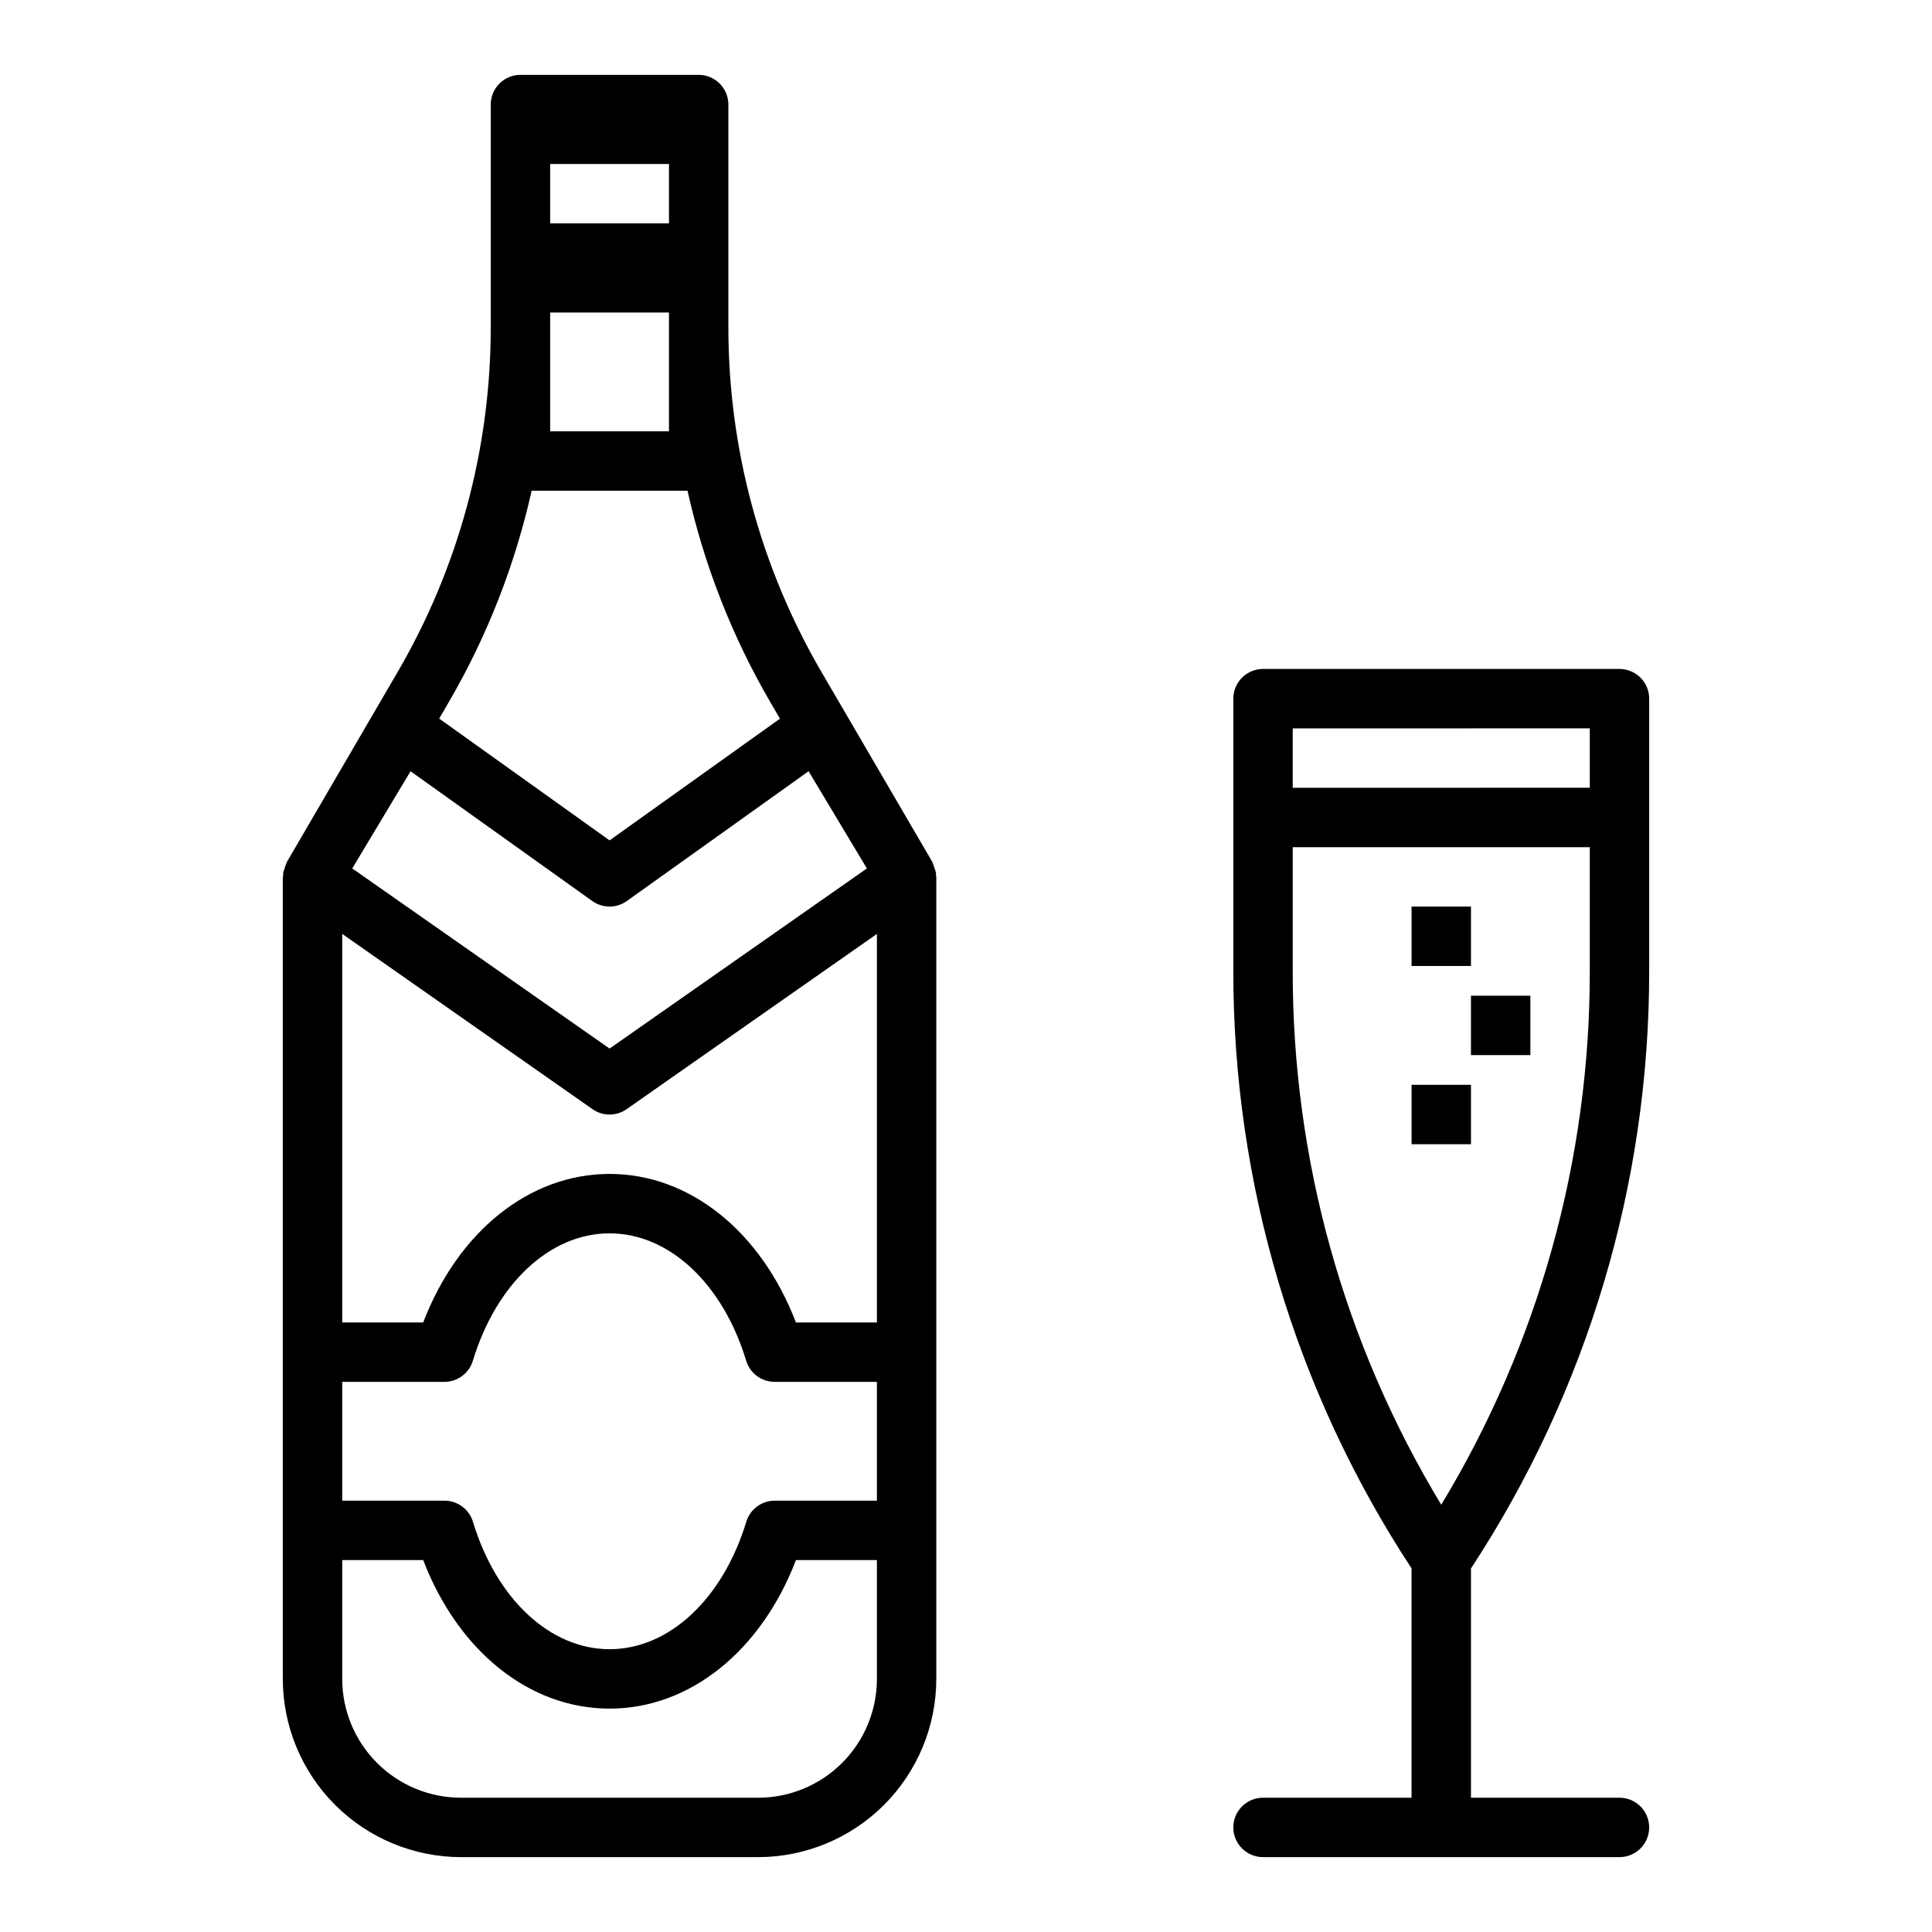
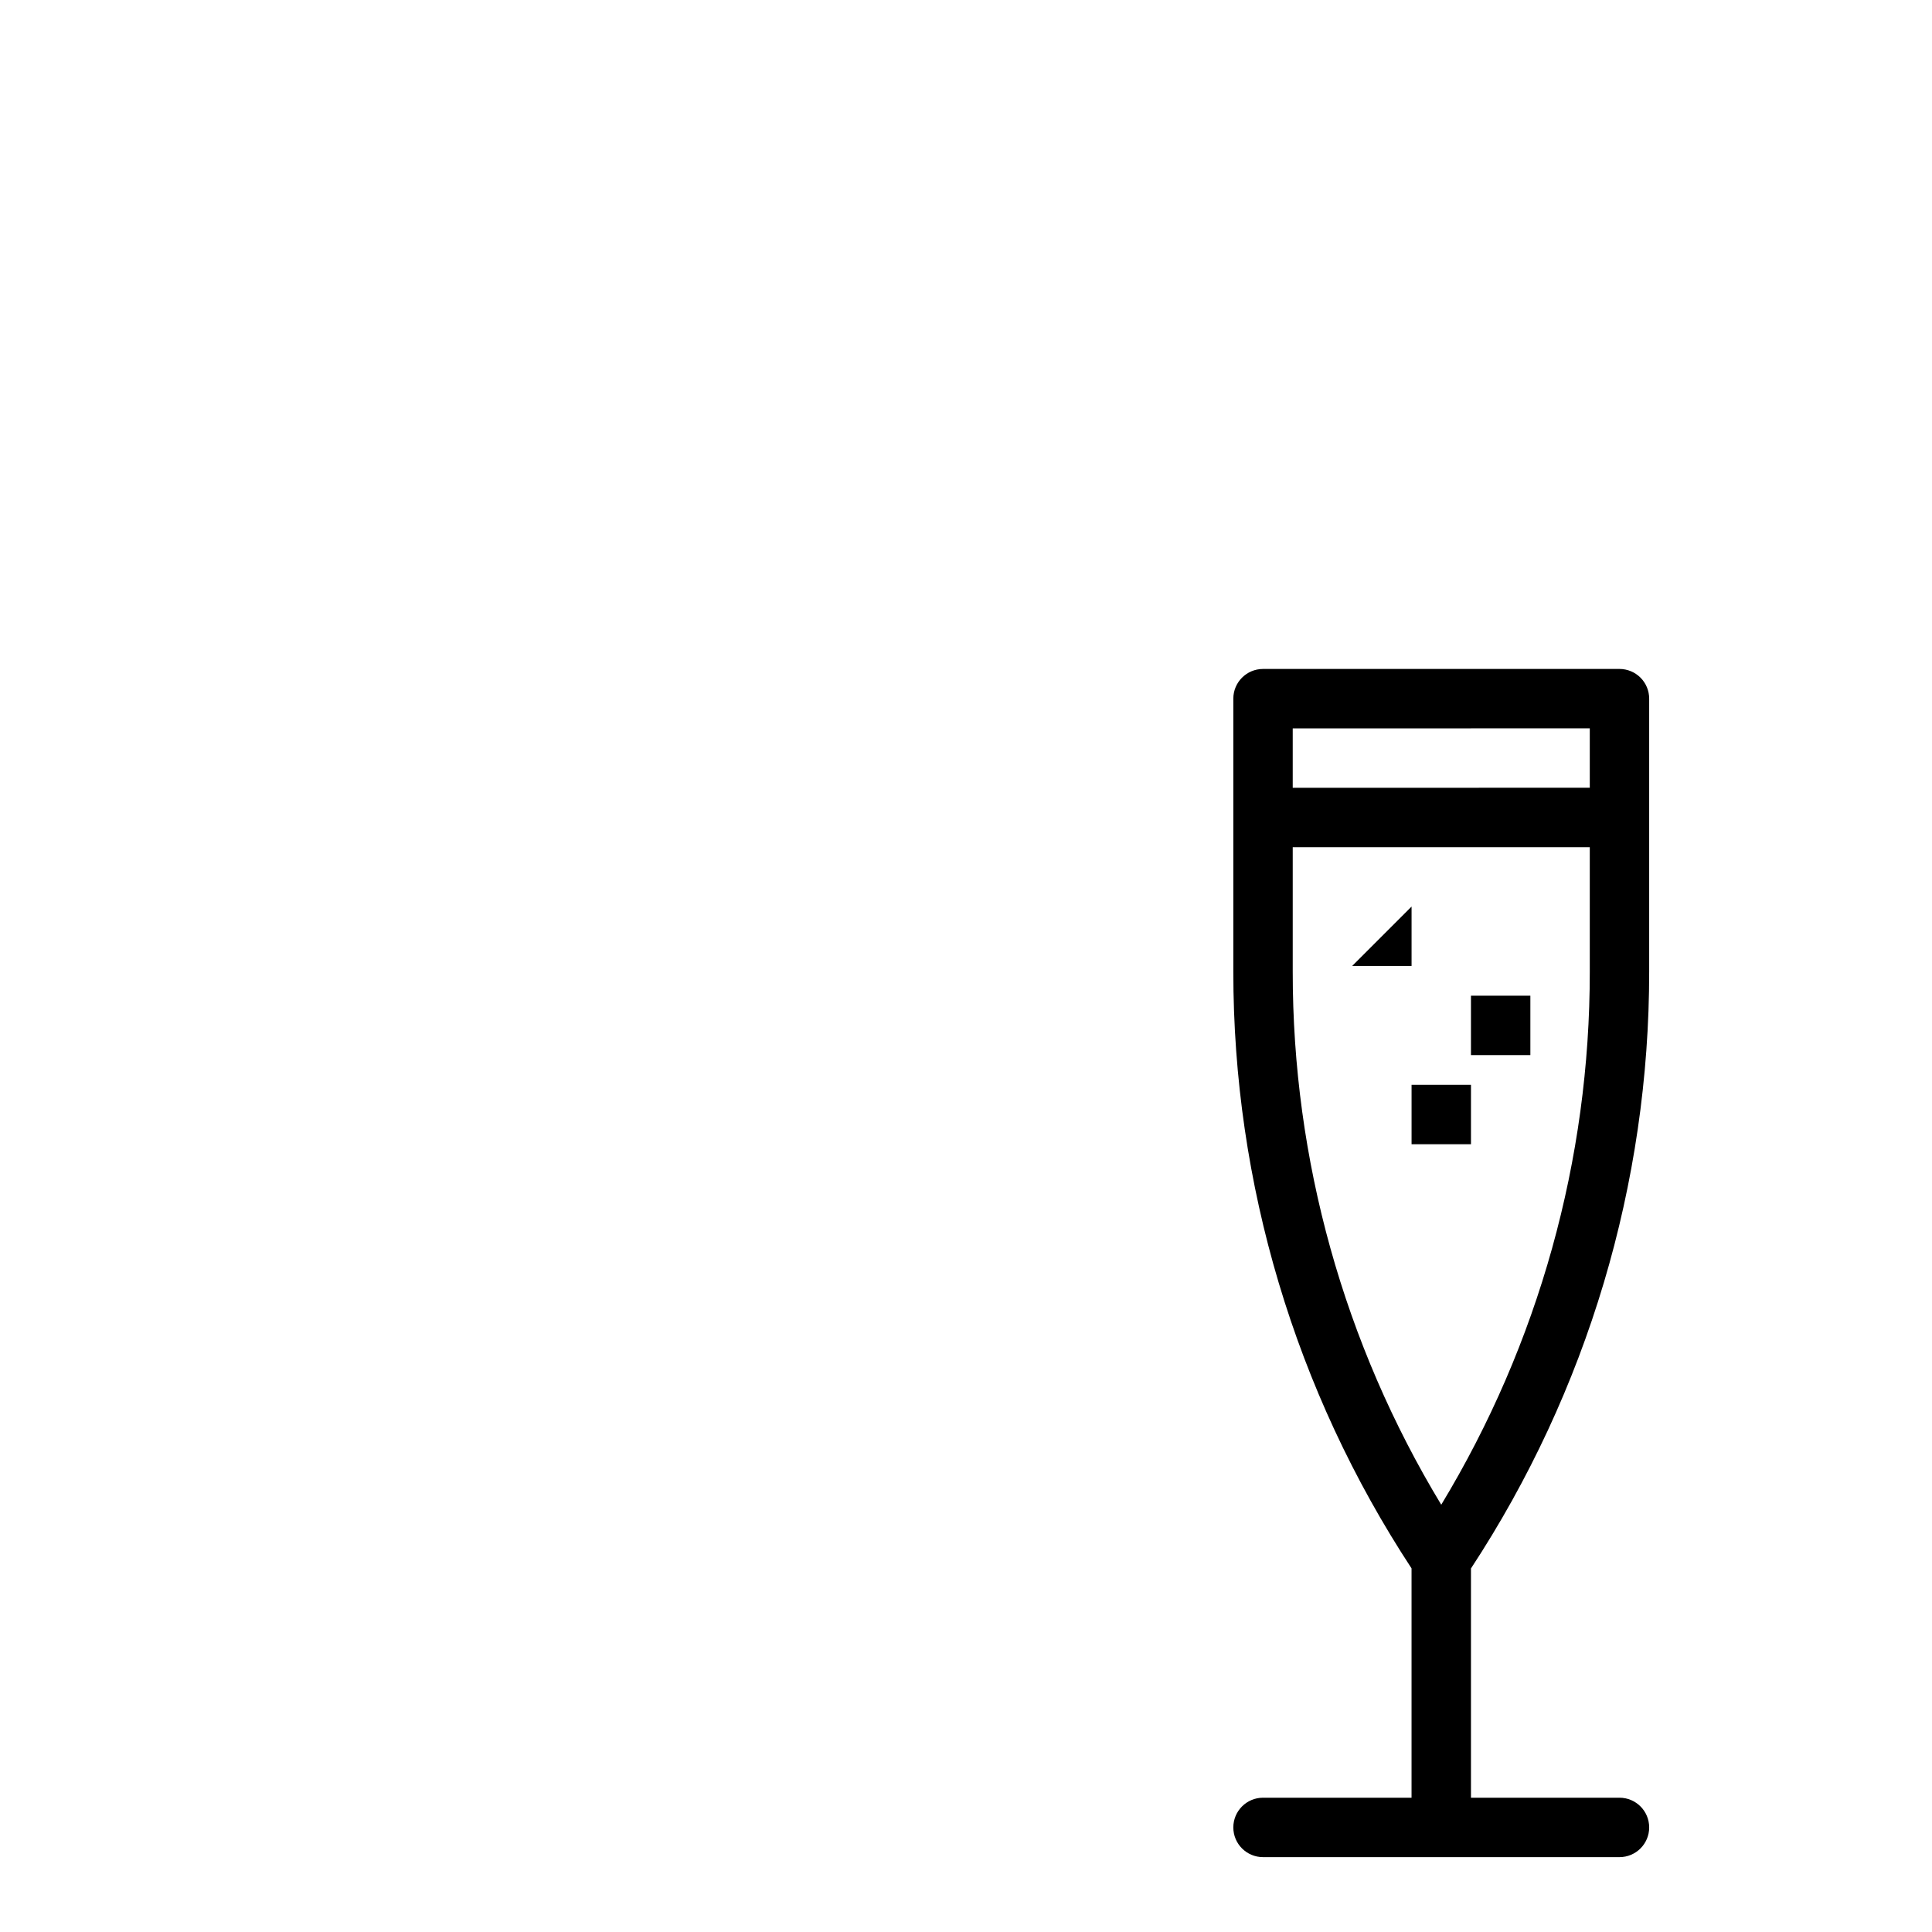
<svg xmlns="http://www.w3.org/2000/svg" fill="#000000" width="800px" height="800px" version="1.1" viewBox="144 144 512 512">
  <g>
-     <path d="m266.18 636.16h78.719c12.523-0.012 24.527-4.992 33.383-13.848 8.855-8.855 13.836-20.863 13.848-33.387v-212.54c0-0.172-0.086-0.316-0.094-0.48-0.008-0.164 0-0.426 0-0.645-0.09-0.363-0.203-0.715-0.336-1.062-0.117-0.453-0.277-0.895-0.473-1.316-0.078-0.148-0.07-0.316-0.156-0.465l-29.383-50.348c-16.141-27.691-24.648-59.168-24.66-91.223v-59.133c0-2.09-0.832-4.09-2.309-5.566-1.473-1.477-3.477-2.309-5.566-2.309h-47.23c-4.348 0-7.871 3.527-7.871 7.875v59.133c-0.012 32.055-8.523 63.531-24.664 91.223l-29.371 50.379c-0.086 0.148-0.078 0.316-0.156 0.465-0.199 0.422-0.355 0.863-0.473 1.316-0.133 0.348-0.246 0.699-0.34 1.062v0.645c0 0.219-0.102 0.277-0.102 0.449v212.54c0.012 12.523 4.992 24.531 13.848 33.387 8.855 8.855 20.863 13.836 33.387 13.848zm110.21-94.465h-27.082c-3.465 0-6.523 2.266-7.531 5.582-6.234 20.512-20.492 33.777-36.234 33.777-15.742 0-30-13.266-36.211-33.777-1.012-3.324-4.082-5.594-7.559-5.582h-27.078v-31.488h27.078c3.465 0 6.523-2.266 7.535-5.582 6.234-20.516 20.488-33.777 36.234-33.777 15.742 0 30 13.266 36.211 33.777 1.012 3.324 4.082 5.594 7.555 5.582h27.082zm-21.461-47.23c-9.242-24.105-28.133-39.363-49.387-39.363s-40.148 15.258-49.391 39.359h-21.457v-102.96l66.336 46.445c2.711 1.895 6.312 1.895 9.02 0l66.34-46.445v102.96zm18.805-120.32-68.191 47.734-68.195-47.734 15.453-25.758 48.168 34.402v-0.004c2.734 1.953 6.41 1.953 9.148 0l48.168-34.402zm-28.832 246.27h-78.719c-8.352 0-16.363-3.316-22.266-9.223-5.906-5.902-9.223-13.914-9.223-22.266v-31.488h21.461c9.238 24.105 28.133 39.363 49.387 39.363s40.148-15.258 49.391-39.359l21.457-0.004v31.488c0 8.352-3.316 16.363-9.223 22.266-5.906 5.906-13.914 9.223-22.266 9.223zm-23.617-389.57v27.457h-31.488v-31.488h31.488zm-31.488-43.391h31.488v15.746h-31.488zm-4.914 86.594h41.316c4.391 19.664 11.777 38.535 21.898 55.953l2.598 4.457-45.152 32.25-45.152-32.273 2.598-4.457h-0.004c10.121-17.41 17.508-36.277 21.902-55.93z" />
    <path d="m573.18 321.28h-94.465c-4.348 0-7.871 3.523-7.871 7.871v72.305c-0.027 56.207 16.391 111.19 47.23 158.18v60.777h-39.359c-4.348 0-7.871 3.527-7.871 7.875 0 4.348 3.523 7.871 7.871 7.871h94.465c4.348 0 7.871-3.523 7.871-7.871 0-4.348-3.523-7.875-7.871-7.875h-39.359v-60.754c30.844-47.004 47.262-102.01 47.23-158.23v-72.281c0-2.086-0.828-4.09-2.305-5.566-1.477-1.473-3.481-2.305-5.566-2.305zm-7.871 15.742v15.742l-78.723 0.004v-15.742zm0 64.434c0.047 49.82-13.566 98.695-39.363 141.31-25.793-42.617-39.406-91.492-39.359-141.31v-32.941h78.723z" />
    <path d="m533.82 407.87h15.742v15.742h-15.742z" />
-     <path d="m518.08 384.25h15.742v15.742h-15.742z" />
+     <path d="m518.08 384.25v15.742h-15.742z" />
    <path d="m518.08 431.49h15.742v15.742h-15.742z" />
  </g>
</svg>